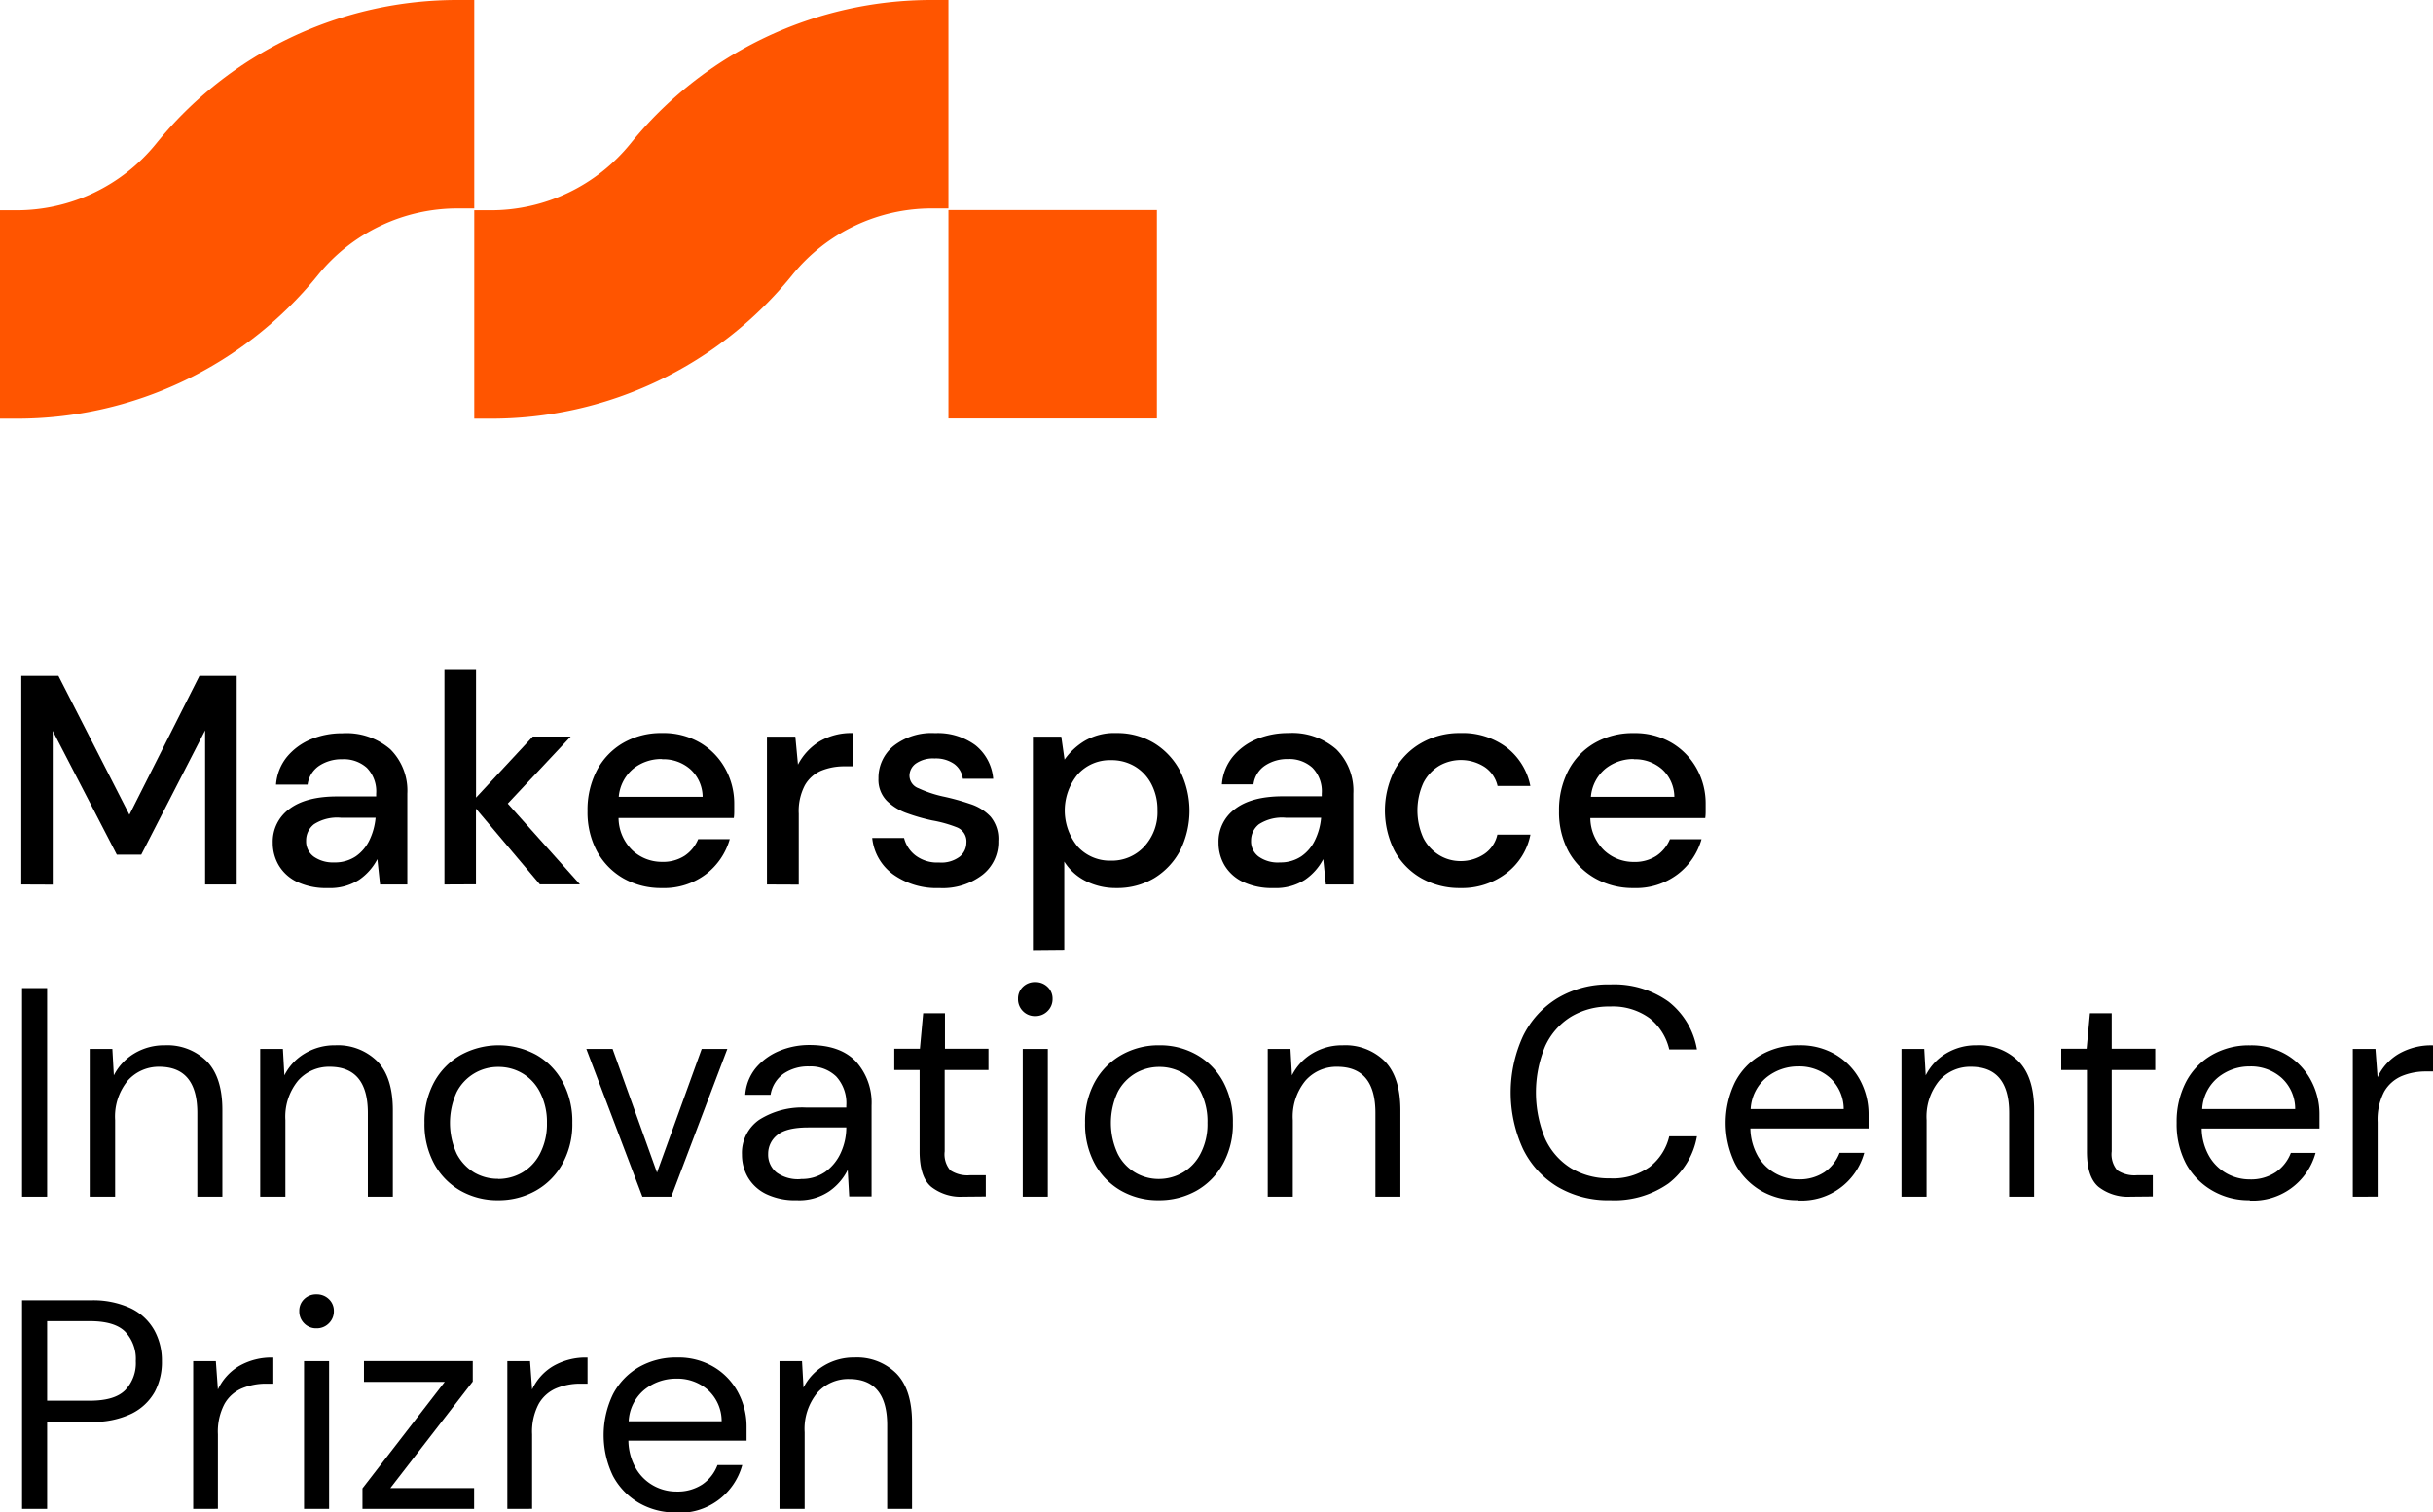
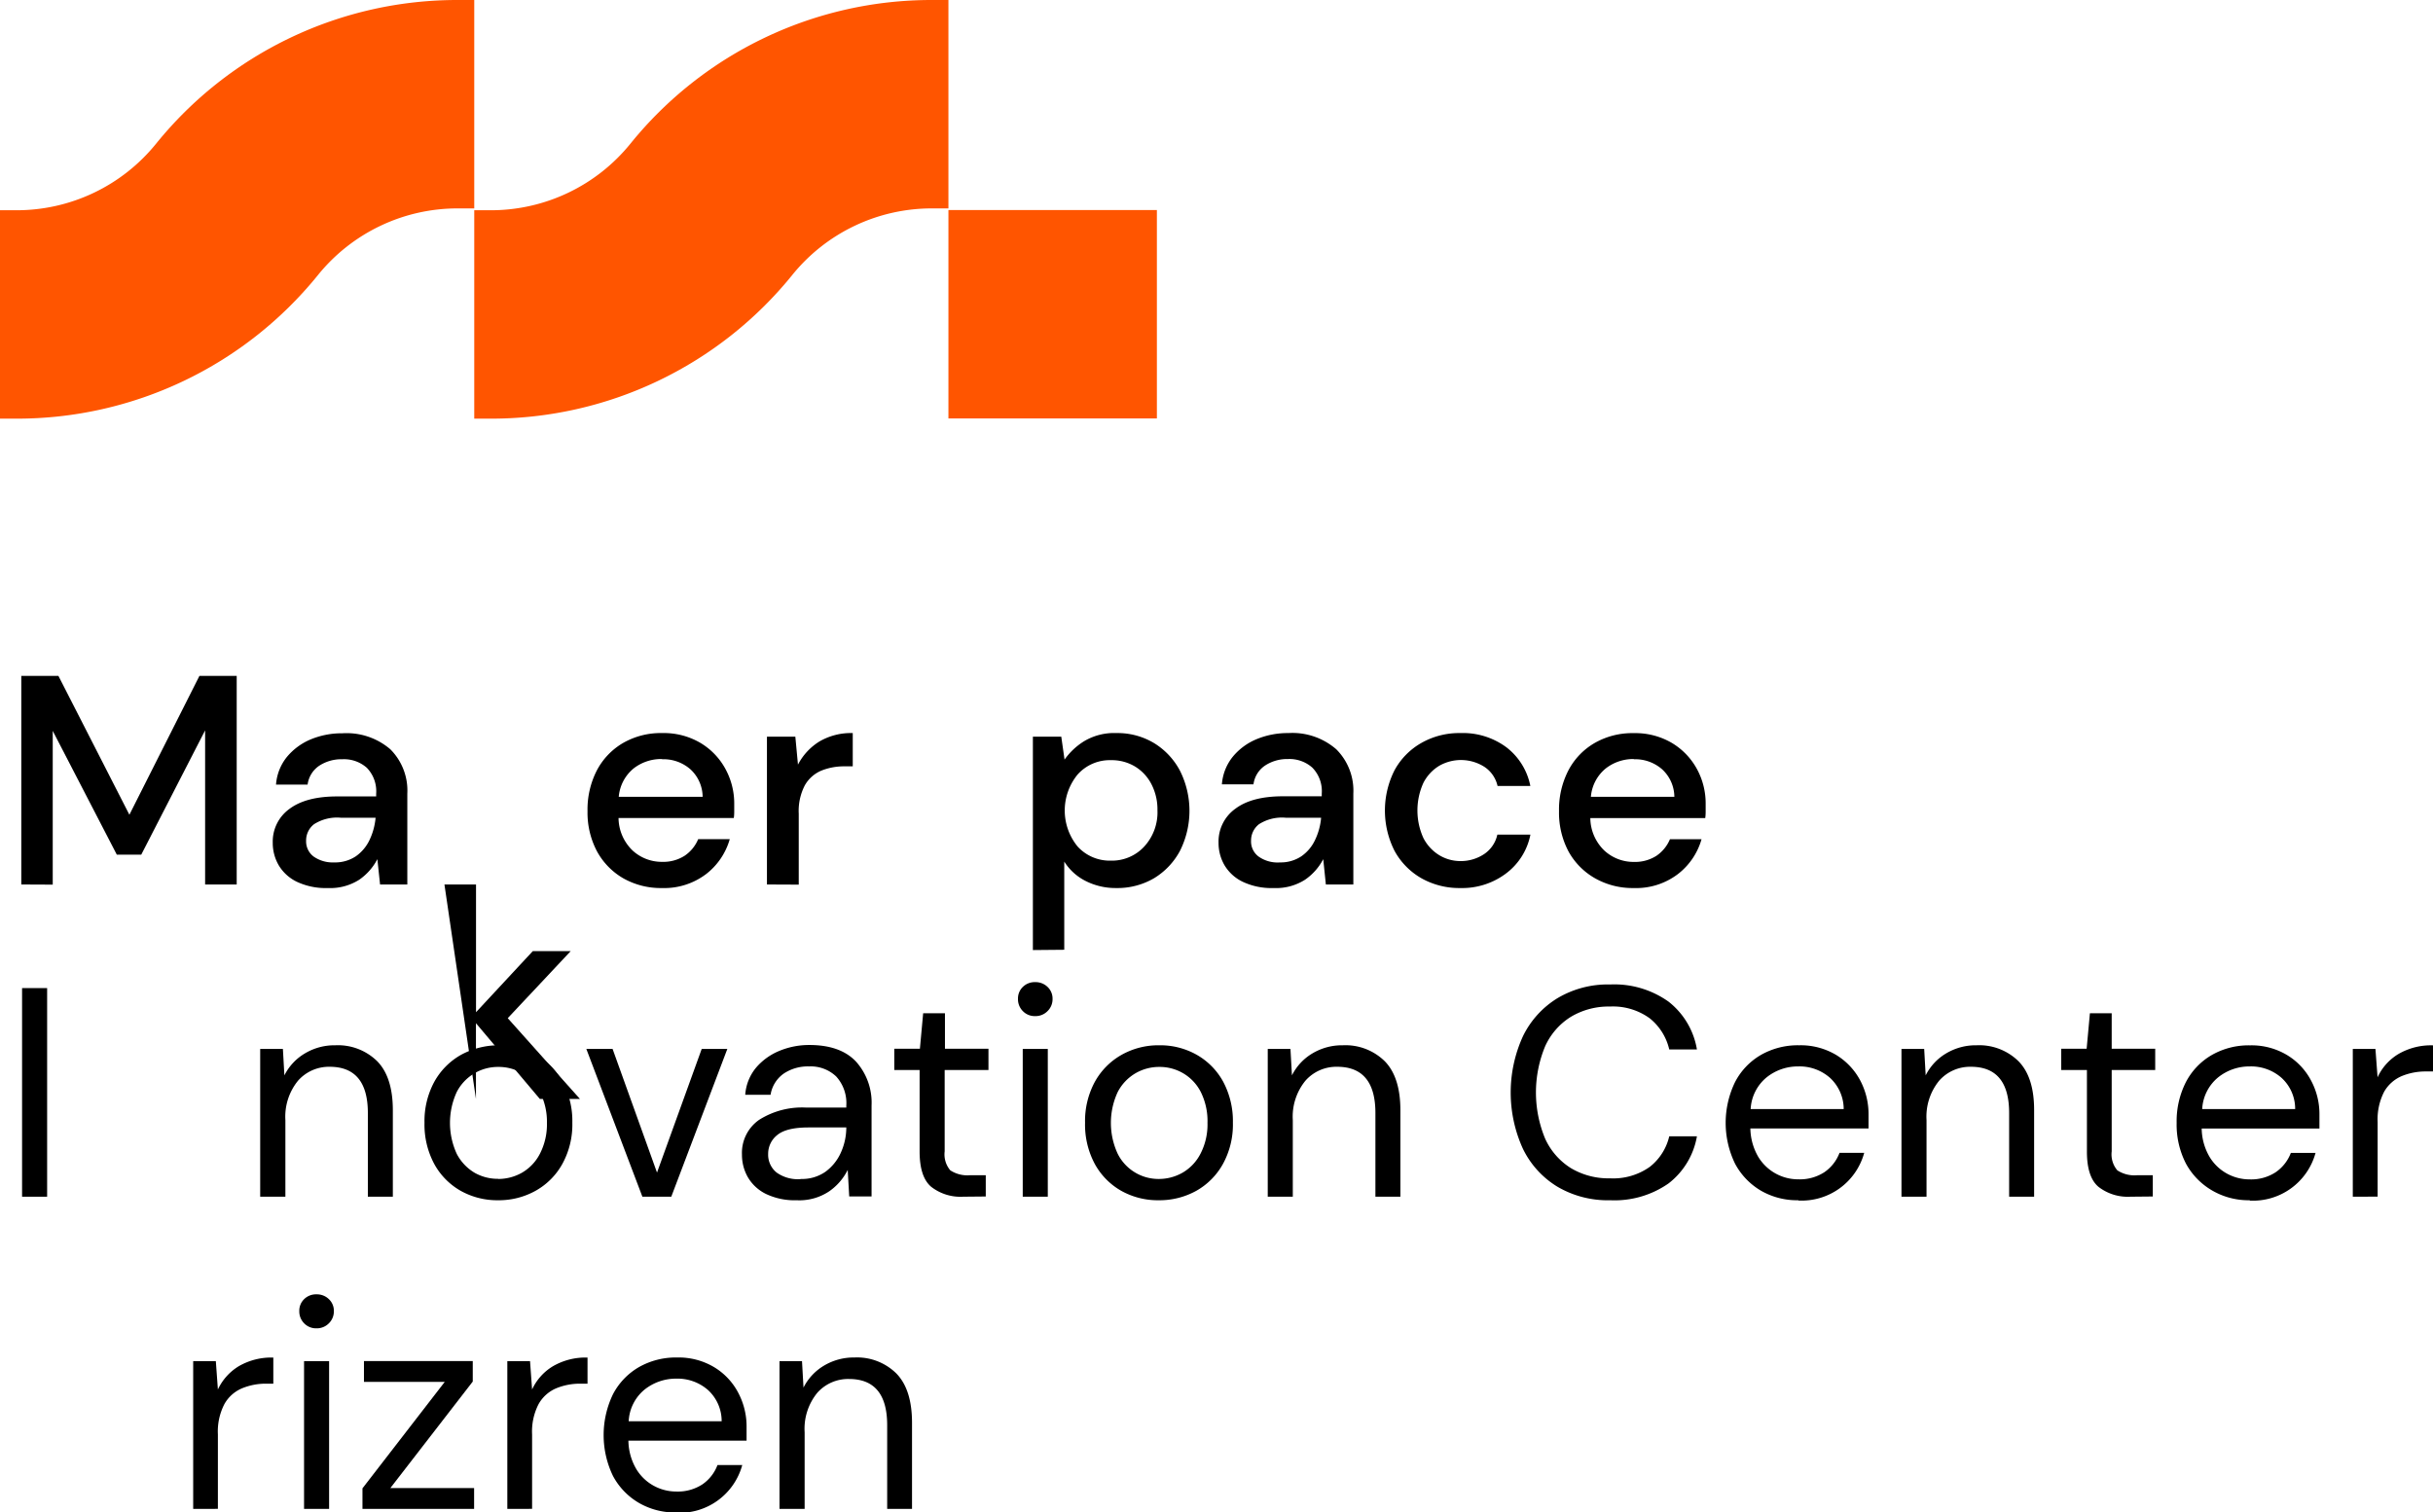
<svg xmlns="http://www.w3.org/2000/svg" viewBox="0 0 342.8 213.15">
  <defs>
    <style>.cls-1{fill:#f50;}</style>
  </defs>
  <g id="Layer_2" data-name="Layer 2">
    <g id="Layer_1-2" data-name="Layer 1">
      <path d="M3,124.65V95.25H8.23l10,19.57L28.1,95.25h5.25v29.4H28.9V102.93l-9,17.52H16.46L7.43,103v21.67Z" />
      <path d="M46.2,125.15a9.55,9.55,0,0,1-4.37-.88,6,6,0,0,1-2.56-2.33,6.21,6.21,0,0,1-.84-3.17A5.67,5.67,0,0,1,40.78,114c1.57-1.18,3.81-1.76,6.72-1.76H53v-.38a4.75,4.75,0,0,0-1.32-3.66A4.85,4.85,0,0,0,48.22,107a5.71,5.71,0,0,0-3.22.9,3.79,3.79,0,0,0-1.66,2.67H38.89a7,7,0,0,1,1.53-3.89,8.73,8.73,0,0,1,3.36-2.48,11.47,11.47,0,0,1,4.48-.86A9.43,9.43,0,0,1,55,105.6a8.22,8.22,0,0,1,2.39,6.24v12.81H53.55l-.38-3.57a8,8,0,0,1-2.56,2.9A7.57,7.57,0,0,1,46.2,125.15Zm.88-3.61a5.25,5.25,0,0,0,3.05-.86,5.84,5.84,0,0,0,1.93-2.29,9.17,9.17,0,0,0,.86-3.15H48a6,6,0,0,0-3.76.92,2.9,2.9,0,0,0-1.11,2.31,2.67,2.67,0,0,0,1.07,2.25A4.69,4.69,0,0,0,47.08,121.54Z" />
-       <path d="M62.62,124.65V94.41h4.45v18l8-8.61h5.34l-8.87,9.45,10.17,11.38H76.06l-9-10.67v10.67Z" />
+       <path d="M62.62,124.65h4.45v18l8-8.61h5.34l-8.87,9.45,10.17,11.38H76.06l-9-10.67v10.67Z" />
      <path d="M93.28,125.15a10.72,10.72,0,0,1-5.44-1.36,9.78,9.78,0,0,1-3.72-3.8,11.65,11.65,0,0,1-1.34-5.67,12.06,12.06,0,0,1,1.32-5.76,9.69,9.69,0,0,1,3.7-3.86,10.68,10.68,0,0,1,5.52-1.39,10.17,10.17,0,0,1,5.34,1.37,9.58,9.58,0,0,1,3.52,3.63,10.13,10.13,0,0,1,1.27,5q0,.42,0,.9c0,.32,0,.68-.06,1.07H87.15a6.43,6.43,0,0,0,2,4.6,6.07,6.07,0,0,0,4.14,1.58,5.58,5.58,0,0,0,3.17-.86,5.23,5.23,0,0,0,1.91-2.34h4.45a9.5,9.5,0,0,1-3.33,4.92A9.75,9.75,0,0,1,93.28,125.15Zm0-18.18a6.33,6.33,0,0,0-4,1.32,5.8,5.8,0,0,0-2.1,4H99a5.33,5.33,0,0,0-1.72-3.87A5.75,5.75,0,0,0,93.28,107Z" />
      <path d="M108.06,124.65V103.82h4l.37,3.94a8.37,8.37,0,0,1,3-3.25,8.83,8.83,0,0,1,4.72-1.2V108H119a8.5,8.5,0,0,0-3.29.61,4.84,4.84,0,0,0-2.31,2.06,7.81,7.81,0,0,0-.86,4v10Z" />
-       <path d="M132.34,125.15a10.51,10.51,0,0,1-6.51-1.93,7.23,7.23,0,0,1-2.94-5.12h4.49a4.46,4.46,0,0,0,1.6,2.45,5.07,5.07,0,0,0,3.32,1,4.3,4.3,0,0,0,2.94-.84,2.56,2.56,0,0,0,.92-1.93,2.13,2.13,0,0,0-1.28-2.16,17.9,17.9,0,0,0-3.55-1,26.66,26.66,0,0,1-3.5-1,7.69,7.69,0,0,1-2.9-1.78,4.24,4.24,0,0,1-1.16-3.13,5.8,5.8,0,0,1,2.1-4.56,8.66,8.66,0,0,1,5.88-1.83A8.94,8.94,0,0,1,137.4,105a6.77,6.77,0,0,1,2.54,4.75h-4.28a3.05,3.05,0,0,0-1.24-2.1,4.51,4.51,0,0,0-2.75-.76,4.24,4.24,0,0,0-2.61.7,2.13,2.13,0,0,0-.92,1.78,1.92,1.92,0,0,0,1.28,1.72,16.94,16.94,0,0,0,3.38,1.14,33.54,33.54,0,0,1,3.89,1.07,6.76,6.76,0,0,1,2.87,1.78,4.89,4.89,0,0,1,1.1,3.45,5.84,5.84,0,0,1-2.21,4.74A9.19,9.19,0,0,1,132.34,125.15Z" />
      <path d="M145.53,133.89V103.82h4l.46,3.23a9.52,9.52,0,0,1,2.77-2.6,8.24,8.24,0,0,1,4.54-1.14,10,10,0,0,1,5.33,1.43,10.09,10.09,0,0,1,3.64,3.91,12.6,12.6,0,0,1,0,11.23,10.05,10.05,0,0,1-3.64,3.87,10.19,10.19,0,0,1-5.37,1.4,9.31,9.31,0,0,1-4.31-1,7.56,7.56,0,0,1-3-2.73v12.43Zm11-12.6a6.19,6.19,0,0,0,4.7-2,7.12,7.12,0,0,0,1.85-5.11,7.71,7.71,0,0,0-.84-3.65,6.27,6.27,0,0,0-2.31-2.5,6.37,6.37,0,0,0-3.4-.9,6.08,6.08,0,0,0-4.68,2,8,8,0,0,0,0,10.19A6.13,6.13,0,0,0,156.49,121.29Z" />
      <path d="M179.46,125.15a9.48,9.48,0,0,1-4.36-.88,6,6,0,0,1-2.57-2.33,6.21,6.21,0,0,1-.84-3.17,5.67,5.67,0,0,1,2.36-4.79c1.56-1.18,3.8-1.76,6.72-1.76h5.46v-.38a4.72,4.72,0,0,0-1.33-3.66,4.85,4.85,0,0,0-3.42-1.21,5.7,5.7,0,0,0-3.21.9,3.76,3.76,0,0,0-1.66,2.67h-4.45a7,7,0,0,1,1.53-3.89,8.58,8.58,0,0,1,3.36-2.48,11.45,11.45,0,0,1,4.47-.86,9.41,9.41,0,0,1,6.76,2.29,8.23,8.23,0,0,1,2.4,6.24v12.81h-3.87l-.37-3.57a8,8,0,0,1-2.57,2.9A7.57,7.57,0,0,1,179.46,125.15Zm.89-3.61a5.24,5.24,0,0,0,3-.86,5.76,5.76,0,0,0,1.93-2.29,9,9,0,0,0,.86-3.15h-5a6,6,0,0,0-3.76.92,2.9,2.9,0,0,0-1.11,2.31,2.65,2.65,0,0,0,1.07,2.25A4.65,4.65,0,0,0,180.35,121.54Z" />
      <path d="M205.76,125.15a10.87,10.87,0,0,1-5.49-1.38,9.92,9.92,0,0,1-3.78-3.85,12.58,12.58,0,0,1,0-11.38,9.83,9.83,0,0,1,3.78-3.84,10.77,10.77,0,0,1,5.49-1.39,10.29,10.29,0,0,1,6.48,2,9.06,9.06,0,0,1,3.38,5.46H211a4.37,4.37,0,0,0-1.84-2.69,6.16,6.16,0,0,0-6.39-.15,6,6,0,0,0-2.22,2.4,9.4,9.4,0,0,0,0,7.77,6.1,6.1,0,0,0,2.22,2.41,5.74,5.74,0,0,0,3,.84,5.92,5.92,0,0,0,3.36-1,4.43,4.43,0,0,0,1.84-2.73h4.66a9,9,0,0,1-3.35,5.41A10.26,10.26,0,0,1,205.76,125.15Z" />
      <path d="M230.2,125.15a10.72,10.72,0,0,1-5.44-1.36A9.78,9.78,0,0,1,221,120a11.65,11.65,0,0,1-1.34-5.67,12.06,12.06,0,0,1,1.32-5.76,9.62,9.62,0,0,1,3.7-3.86,10.68,10.68,0,0,1,5.52-1.39,10.17,10.17,0,0,1,5.34,1.37,9.65,9.65,0,0,1,3.52,3.63,10.12,10.12,0,0,1,1.26,5c0,.28,0,.58,0,.9s0,.68-.06,1.07H224.07a6.43,6.43,0,0,0,2,4.6,6.07,6.07,0,0,0,4.14,1.58,5.58,5.58,0,0,0,3.17-.86,5.3,5.3,0,0,0,1.91-2.34h4.45a9.46,9.46,0,0,1-3.34,4.92A9.7,9.7,0,0,1,230.2,125.15Zm0-18.18a6.31,6.31,0,0,0-3.95,1.32,5.76,5.76,0,0,0-2.1,4h11.76a5.33,5.33,0,0,0-1.72-3.87A5.77,5.77,0,0,0,230.2,107Z" />
      <path d="M3.11,168.65v-29.4H6.64v29.4Z" />
-       <path d="M12.64,168.65V147.82h3.19l.21,3.73a7.6,7.6,0,0,1,2.9-3.1,8.14,8.14,0,0,1,4.29-1.14,7.89,7.89,0,0,1,5.9,2.25q2.21,2.25,2.2,6.91v12.18H27.8v-11.8q0-6.51-5.37-6.51A5.83,5.83,0,0,0,18,152.29a8,8,0,0,0-1.78,5.56v10.8Z" />
      <path d="M36.66,168.65V147.82h3.2l.21,3.73a7.47,7.47,0,0,1,2.9-3.1,8.11,8.11,0,0,1,4.28-1.14,7.89,7.89,0,0,1,5.9,2.25q2.2,2.25,2.2,6.91v12.18H51.83v-11.8c0-4.34-1.8-6.51-5.38-6.51A5.81,5.81,0,0,0,42,152.29a8,8,0,0,0-1.79,5.56v10.8Z" />
      <path d="M70.18,169.15a10.53,10.53,0,0,1-5.29-1.34,9.71,9.71,0,0,1-3.72-3.8,11.73,11.73,0,0,1-1.36-5.78,11.59,11.59,0,0,1,1.38-5.77,9.81,9.81,0,0,1,3.76-3.8,11.1,11.1,0,0,1,10.61,0,9.69,9.69,0,0,1,3.71,3.8,11.7,11.7,0,0,1,1.37,5.77A11.53,11.53,0,0,1,79.25,164a9.74,9.74,0,0,1-3.76,3.8A10.63,10.63,0,0,1,70.18,169.15Zm0-3a6.8,6.8,0,0,0,3.36-.88,6.53,6.53,0,0,0,2.52-2.65,9.05,9.05,0,0,0,1-4.37,9.2,9.2,0,0,0-1-4.37,6.45,6.45,0,0,0-2.5-2.64,6.57,6.57,0,0,0-3.32-.88,6.53,6.53,0,0,0-5.88,3.52,10.43,10.43,0,0,0,0,8.74,6.68,6.68,0,0,0,2.5,2.65A6.6,6.6,0,0,0,70.18,166.13Z" />
      <path d="M90.51,168.65l-7.9-20.83h3.7l6.26,17.43,6.3-17.43h3.61l-7.9,20.83Z" />
      <path d="M112.26,169.15a9.41,9.41,0,0,1-4.32-.88,6,6,0,0,1-2.56-2.35,6.34,6.34,0,0,1-.84-3.19,5.67,5.67,0,0,1,2.43-4.92,11.32,11.32,0,0,1,6.64-1.72h5.63v-.25a5.58,5.58,0,0,0-1.43-4.14,5.2,5.2,0,0,0-3.82-1.41,6.11,6.11,0,0,0-3.55,1,4.5,4.5,0,0,0-1.87,3H105a6.71,6.71,0,0,1,1.53-3.83,8.63,8.63,0,0,1,3.3-2.37,10.92,10.92,0,0,1,4.2-.82q4.37,0,6.57,2.33a8.66,8.66,0,0,1,2.2,6.2v12.81h-3.15l-.21-3.74a8,8,0,0,1-2.58,3A7.54,7.54,0,0,1,112.26,169.15Zm.55-3a5.78,5.78,0,0,0,3.47-1,6.71,6.71,0,0,0,2.2-2.73,8.59,8.59,0,0,0,.76-3.53v0H113.9c-2.07,0-3.53.36-4.39,1.07a3.36,3.36,0,0,0-1.28,2.67,3.21,3.21,0,0,0,1.2,2.62A5.16,5.16,0,0,0,112.81,166.17Z" />
      <path d="M135.7,168.65a6.7,6.7,0,0,1-4.49-1.39c-1.1-.92-1.64-2.59-1.64-5V150.8H126v-3h3.61l.46-5h3.07v5h6.13v3H133.1v11.46a3.47,3.47,0,0,0,.79,2.67,4.39,4.39,0,0,0,2.82.69h2.18v3Z" />
      <path d="M145.86,143.2a2.33,2.33,0,0,1-1.74-.7,2.36,2.36,0,0,1-.69-1.74,2.25,2.25,0,0,1,.69-1.68,2.38,2.38,0,0,1,1.74-.67,2.42,2.42,0,0,1,1.73.67,2.24,2.24,0,0,1,.71,1.68,2.34,2.34,0,0,1-.71,1.74A2.37,2.37,0,0,1,145.86,143.2Zm-1.76,25.45V147.82h3.53v20.83Z" />
      <path d="M163.25,169.15a10.53,10.53,0,0,1-5.29-1.34,9.71,9.71,0,0,1-3.72-3.8,11.73,11.73,0,0,1-1.36-5.78,11.59,11.59,0,0,1,1.38-5.77,9.81,9.81,0,0,1,3.76-3.8,10.57,10.57,0,0,1,5.32-1.35,10.44,10.44,0,0,1,5.29,1.35,9.71,9.71,0,0,1,3.72,3.8,11.8,11.8,0,0,1,1.36,5.77,11.53,11.53,0,0,1-1.39,5.78,9.79,9.79,0,0,1-3.75,3.8A10.7,10.7,0,0,1,163.25,169.15Zm0-3a6.74,6.74,0,0,0,3.36-.88,6.53,6.53,0,0,0,2.52-2.65,8.94,8.94,0,0,0,1-4.37,9.2,9.2,0,0,0-.95-4.37,6.45,6.45,0,0,0-2.5-2.64,6.56,6.56,0,0,0-3.31-.88,6.64,6.64,0,0,0-3.36.88,6.56,6.56,0,0,0-2.52,2.64,10.33,10.33,0,0,0,0,8.74,6.43,6.43,0,0,0,5.79,3.53Z" />
      <path d="M178.62,168.65V147.82h3.2l.21,3.73a7.51,7.51,0,0,1,2.89-3.1,8.14,8.14,0,0,1,4.29-1.14,7.89,7.89,0,0,1,5.9,2.25q2.2,2.25,2.2,6.91v12.18h-3.52v-11.8c0-4.34-1.8-6.51-5.38-6.51a5.81,5.81,0,0,0-4.47,1.95,8,8,0,0,0-1.79,5.56v10.8Z" />
      <path d="M226.88,169.15a14,14,0,0,1-7.45-1.91,12.78,12.78,0,0,1-4.85-5.33,19.09,19.09,0,0,1,0-15.88,12.89,12.89,0,0,1,4.85-5.35,13.87,13.87,0,0,1,7.45-1.94,13.17,13.17,0,0,1,8.21,2.42,10.8,10.8,0,0,1,4,6.74h-3.9a7.89,7.89,0,0,0-2.75-4.39,8.8,8.8,0,0,0-5.61-1.66,10.33,10.33,0,0,0-5.5,1.45,9.48,9.48,0,0,0-3.63,4.16,17,17,0,0,0,0,13,9.54,9.54,0,0,0,3.63,4.16,10.32,10.32,0,0,0,5.5,1.44,8.91,8.91,0,0,0,5.61-1.61,7.69,7.69,0,0,0,2.75-4.31h3.9a10.67,10.67,0,0,1-4,6.64A13.29,13.29,0,0,1,226.88,169.15Z" />
      <path d="M253.38,169.15a10.19,10.19,0,0,1-5.29-1.36,9.69,9.69,0,0,1-3.63-3.8,13.16,13.16,0,0,1,0-11.49,9.42,9.42,0,0,1,3.63-3.82,10.47,10.47,0,0,1,5.4-1.37,9.75,9.75,0,0,1,5.23,1.37,9.32,9.32,0,0,1,3.38,3.59,10.13,10.13,0,0,1,1.17,4.79c0,.3,0,.61,0,.92s0,.66,0,1.05H246.62a8.22,8.22,0,0,0,1.11,4,6.57,6.57,0,0,0,5.65,3.17,6.34,6.34,0,0,0,3.66-1,5.76,5.76,0,0,0,2.14-2.73h3.48a9.14,9.14,0,0,1-9.28,6.72Zm0-18.86a7.05,7.05,0,0,0-4.47,1.54,6.19,6.19,0,0,0-2.25,4.47h13.11a6,6,0,0,0-1.94-4.41A6.48,6.48,0,0,0,253.38,150.29Z" />
      <path d="M267.91,168.65V147.82h3.2l.21,3.73a7.51,7.51,0,0,1,2.89-3.1,8.14,8.14,0,0,1,4.29-1.14,7.89,7.89,0,0,1,5.9,2.25q2.21,2.25,2.2,6.91v12.18h-3.52v-11.8c0-4.34-1.8-6.51-5.38-6.51a5.81,5.81,0,0,0-4.47,1.95,8,8,0,0,0-1.79,5.56v10.8Z" />
      <path d="M300.17,168.65a6.73,6.73,0,0,1-4.5-1.39q-1.64-1.38-1.63-5V150.8h-3.62v-3H294l.46-5h3.07v5h6.13v3h-6.13v11.46a3.47,3.47,0,0,0,.79,2.67,4.37,4.37,0,0,0,2.82.69h2.18v3Z" />
      <path d="M317,169.15a10.19,10.19,0,0,1-5.29-1.36A9.79,9.79,0,0,1,308,164a12,12,0,0,1-1.32-5.76,12.17,12.17,0,0,1,1.3-5.73,9.44,9.44,0,0,1,3.64-3.82,10.46,10.46,0,0,1,5.39-1.37,9.73,9.73,0,0,1,5.23,1.37,9.17,9.17,0,0,1,3.38,3.59,10,10,0,0,1,1.18,4.79c0,.3,0,.61,0,.92s0,.66,0,1.05H310.21a8.11,8.11,0,0,0,1.11,4,6.53,6.53,0,0,0,2.48,2.37,6.63,6.63,0,0,0,3.17.8,6.31,6.31,0,0,0,3.65-1,5.78,5.78,0,0,0,2.15-2.73h3.48a9.14,9.14,0,0,1-9.28,6.72Zm0-18.86a7.05,7.05,0,0,0-4.47,1.54,6.19,6.19,0,0,0-2.25,4.47h13.1a5.91,5.91,0,0,0-1.93-4.41A6.5,6.5,0,0,0,317,150.29Z" />
      <path d="M331.5,168.65V147.82h3.19l.3,4a7.46,7.46,0,0,1,2.94-3.28,9.12,9.12,0,0,1,4.87-1.22V151h-1a8.8,8.8,0,0,0-3.4.65,5.21,5.21,0,0,0-2.48,2.2,8.49,8.49,0,0,0-.92,4.29v10.5Z" />
-       <path d="M3.11,212.65v-29.4h9.66a12.58,12.58,0,0,1,5.67,1.13,7.56,7.56,0,0,1,3.29,3.07,8.79,8.79,0,0,1,1.08,4.37,8.91,8.91,0,0,1-1,4.32,7.57,7.57,0,0,1-3.28,3.09,12.37,12.37,0,0,1-5.71,1.15H6.64v12.27ZM6.64,197.4h6c2.36,0,4-.49,5-1.49a5.5,5.5,0,0,0,1.49-4.09,5.56,5.56,0,0,0-1.49-4.14q-1.48-1.49-5-1.49h-6Z" />
      <path d="M27.22,212.65V191.82h3.19l.29,4a7.58,7.58,0,0,1,2.94-3.28,9.14,9.14,0,0,1,4.87-1.22V195h-1a8.77,8.77,0,0,0-3.4.65,5.13,5.13,0,0,0-2.48,2.2,8.38,8.38,0,0,0-.93,4.29v10.5Z" />
      <path d="M44.6,187.2a2.33,2.33,0,0,1-1.74-.7,2.36,2.36,0,0,1-.69-1.74,2.25,2.25,0,0,1,.69-1.68,2.38,2.38,0,0,1,1.74-.67,2.42,2.42,0,0,1,1.73.67,2.24,2.24,0,0,1,.71,1.68,2.34,2.34,0,0,1-.71,1.74A2.37,2.37,0,0,1,44.6,187.2Zm-1.76,25.45V191.82h3.53v20.83Z" />
      <path d="M51.07,212.65v-2.9l11.59-15H51.28v-2.94H66.61v2.89L55,209.71h11.8v2.94Z" />
      <path d="M71.48,212.65V191.82h3.2l.29,4a7.46,7.46,0,0,1,2.94-3.28,9.14,9.14,0,0,1,4.87-1.22V195h-1a8.82,8.82,0,0,0-3.41.65,5.15,5.15,0,0,0-2.47,2.2,8.38,8.38,0,0,0-.93,4.29v10.5Z" />
      <path d="M95.3,213.15A10.16,10.16,0,0,1,90,211.79a9.65,9.65,0,0,1-3.64-3.8,13.25,13.25,0,0,1,0-11.49A9.48,9.48,0,0,1,90,192.68a10.52,10.52,0,0,1,5.4-1.37,9.73,9.73,0,0,1,5.23,1.37,9.17,9.17,0,0,1,3.38,3.59,10.14,10.14,0,0,1,1.18,4.79c0,.31,0,.61,0,.92s0,.66,0,1.05H88.54a8.11,8.11,0,0,0,1.11,4,6.53,6.53,0,0,0,2.48,2.37,6.63,6.63,0,0,0,3.17.8,6.33,6.33,0,0,0,3.65-1,5.76,5.76,0,0,0,2.14-2.73h3.49a9.14,9.14,0,0,1-9.28,6.72Zm0-18.86a7.1,7.1,0,0,0-4.48,1.54,6.15,6.15,0,0,0-2.24,4.47h13.1a5.94,5.94,0,0,0-1.93-4.41A6.52,6.52,0,0,0,95.3,194.29Z" />
      <path d="M109.83,212.65V191.82H113l.21,3.73a7.54,7.54,0,0,1,2.9-3.1,8.13,8.13,0,0,1,4.28-1.14,7.87,7.87,0,0,1,5.9,2.25q2.2,2.25,2.21,6.91v12.18H125v-11.8q0-6.51-5.38-6.51a5.81,5.81,0,0,0-4.47,1.95,8,8,0,0,0-1.78,5.56v10.8Z" />
      <path class="cls-1" d="M66.82,0h-2.3A54.54,54.54,0,0,0,22,20.24,25.27,25.27,0,0,1,2.3,29.63H0V59H2.3A54.53,54.53,0,0,0,44.81,38.75a25.29,25.29,0,0,1,19.71-9.38h2.3Z" />
      <path class="cls-1" d="M133.63,0h-2.29A54.52,54.52,0,0,0,88.83,20.24a25.29,25.29,0,0,1-19.71,9.39h-2.3V59h2.3a54.53,54.53,0,0,0,42.51-20.25,25.28,25.28,0,0,1,19.71-9.38h2.29Z" />
      <rect class="cls-1" x="133.63" y="29.6" width="29.37" height="29.37" />
    </g>
  </g>
</svg>